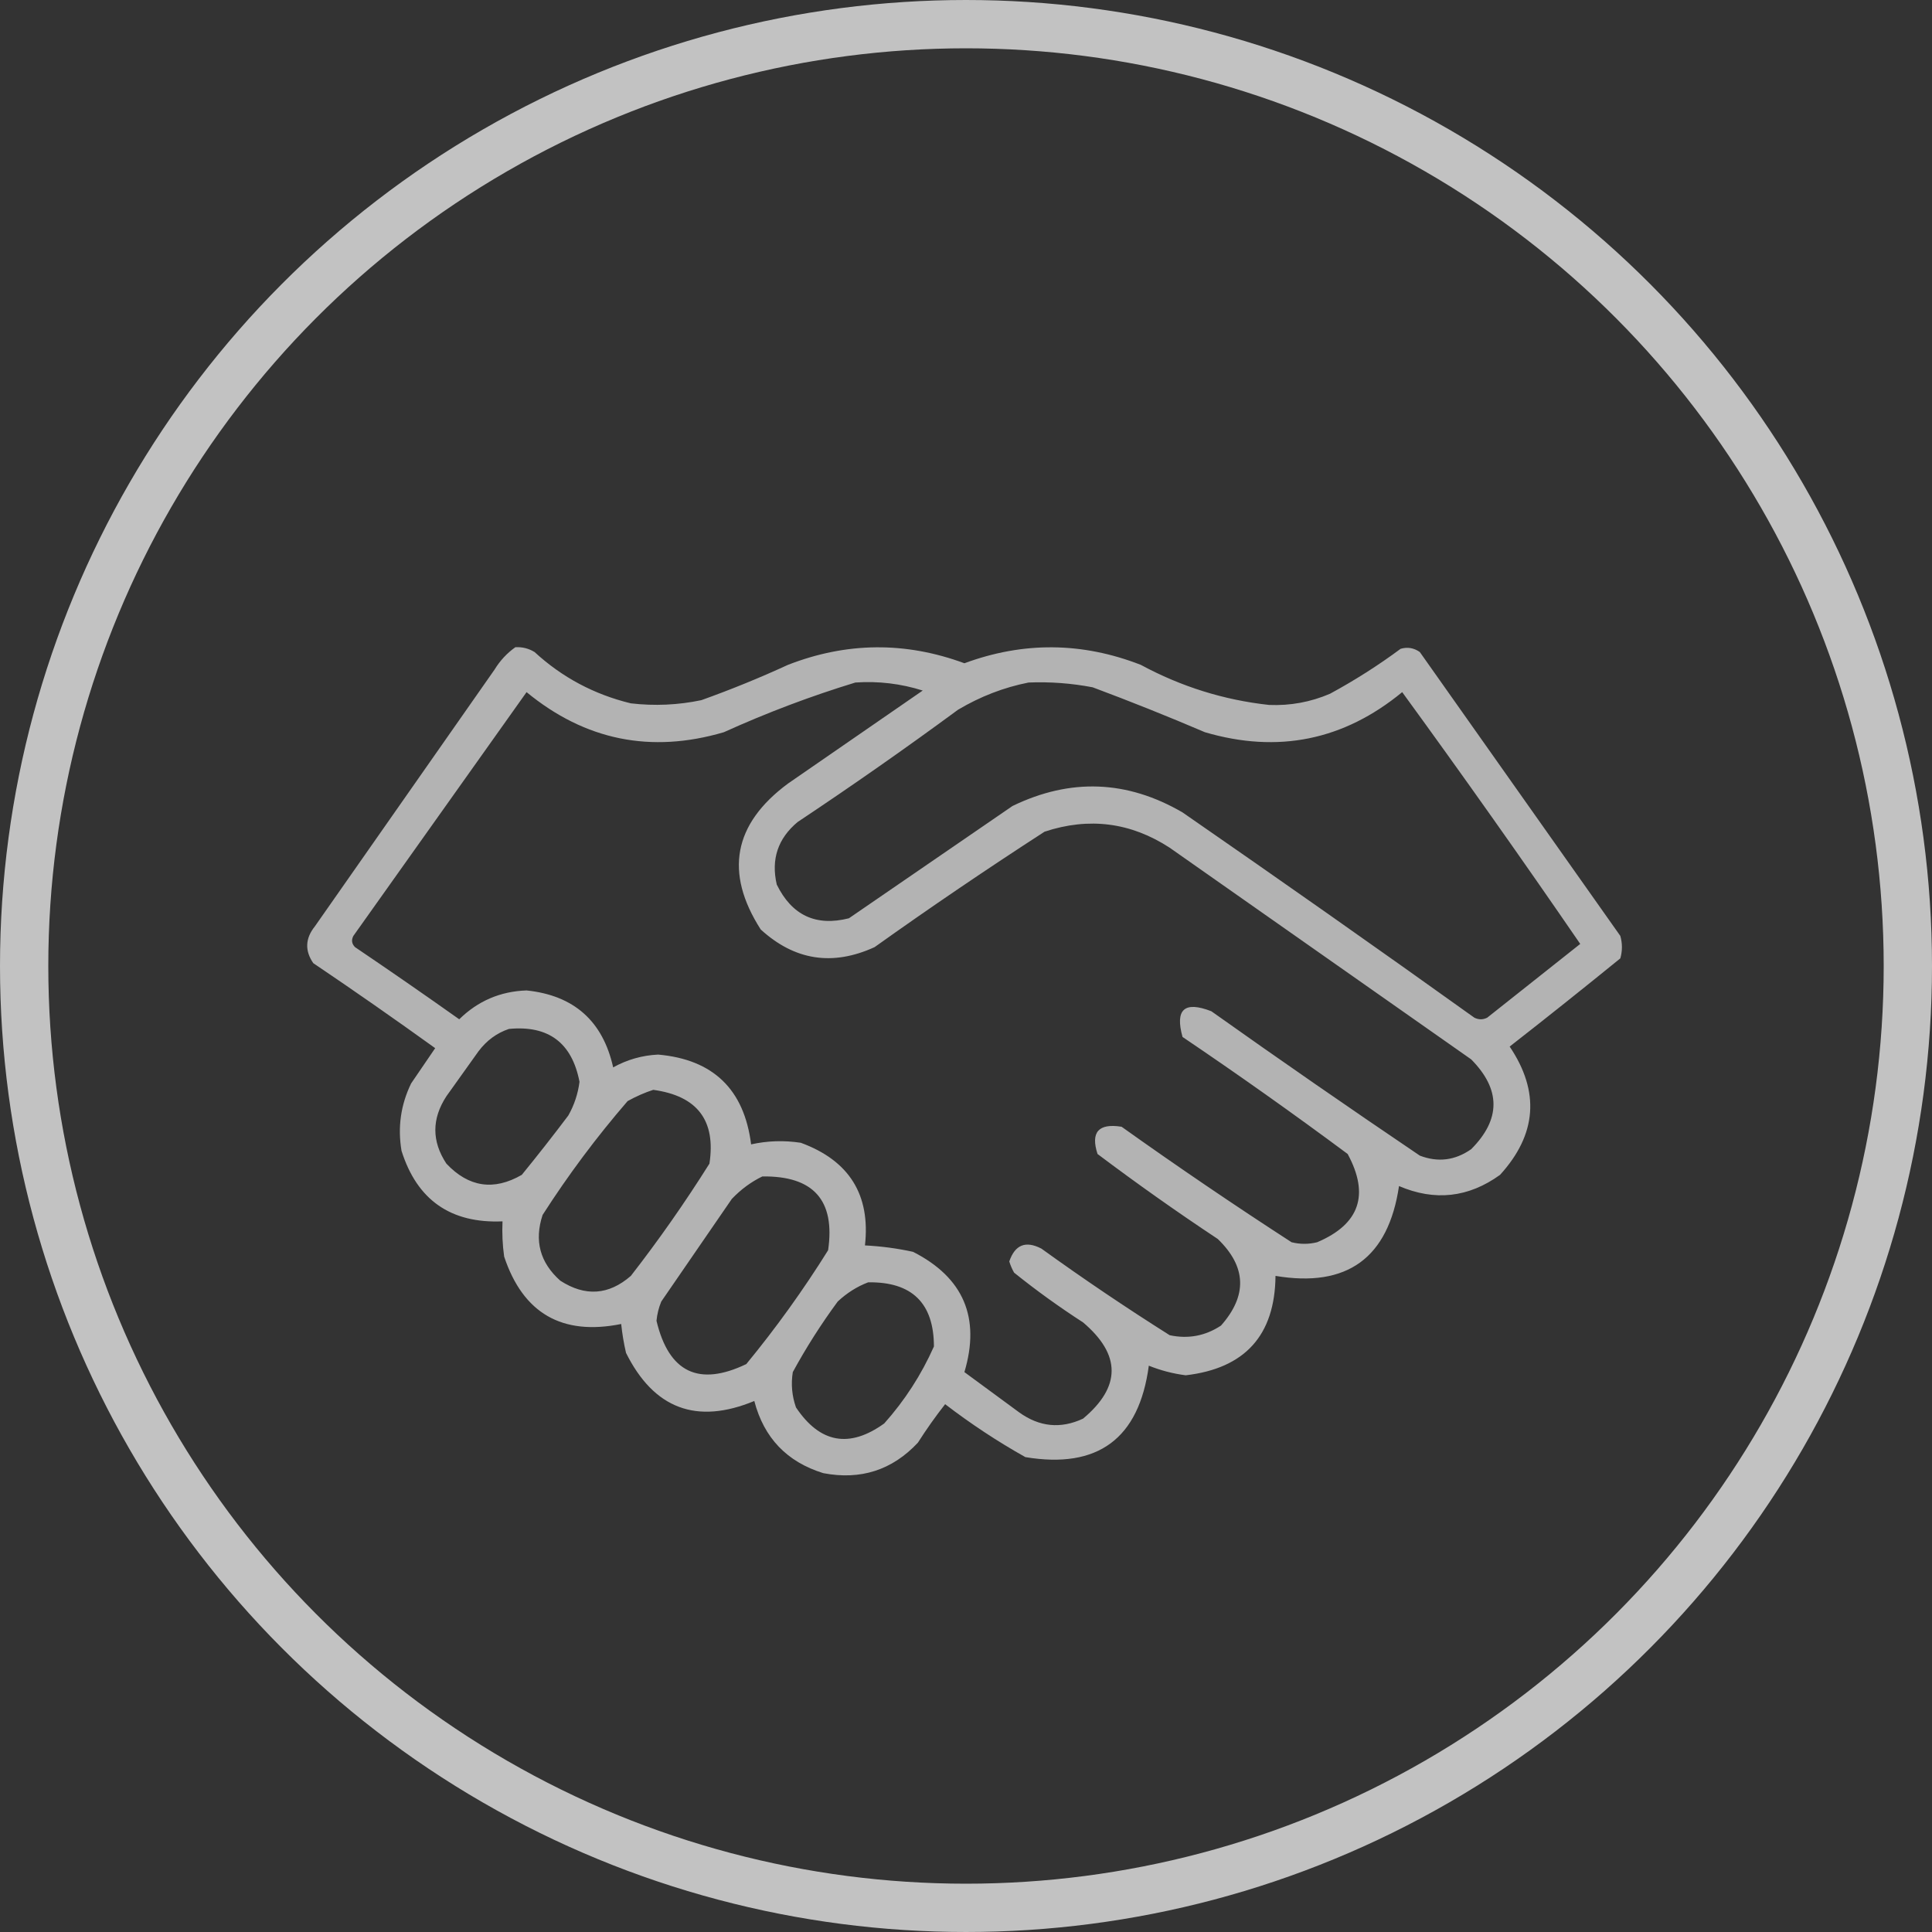
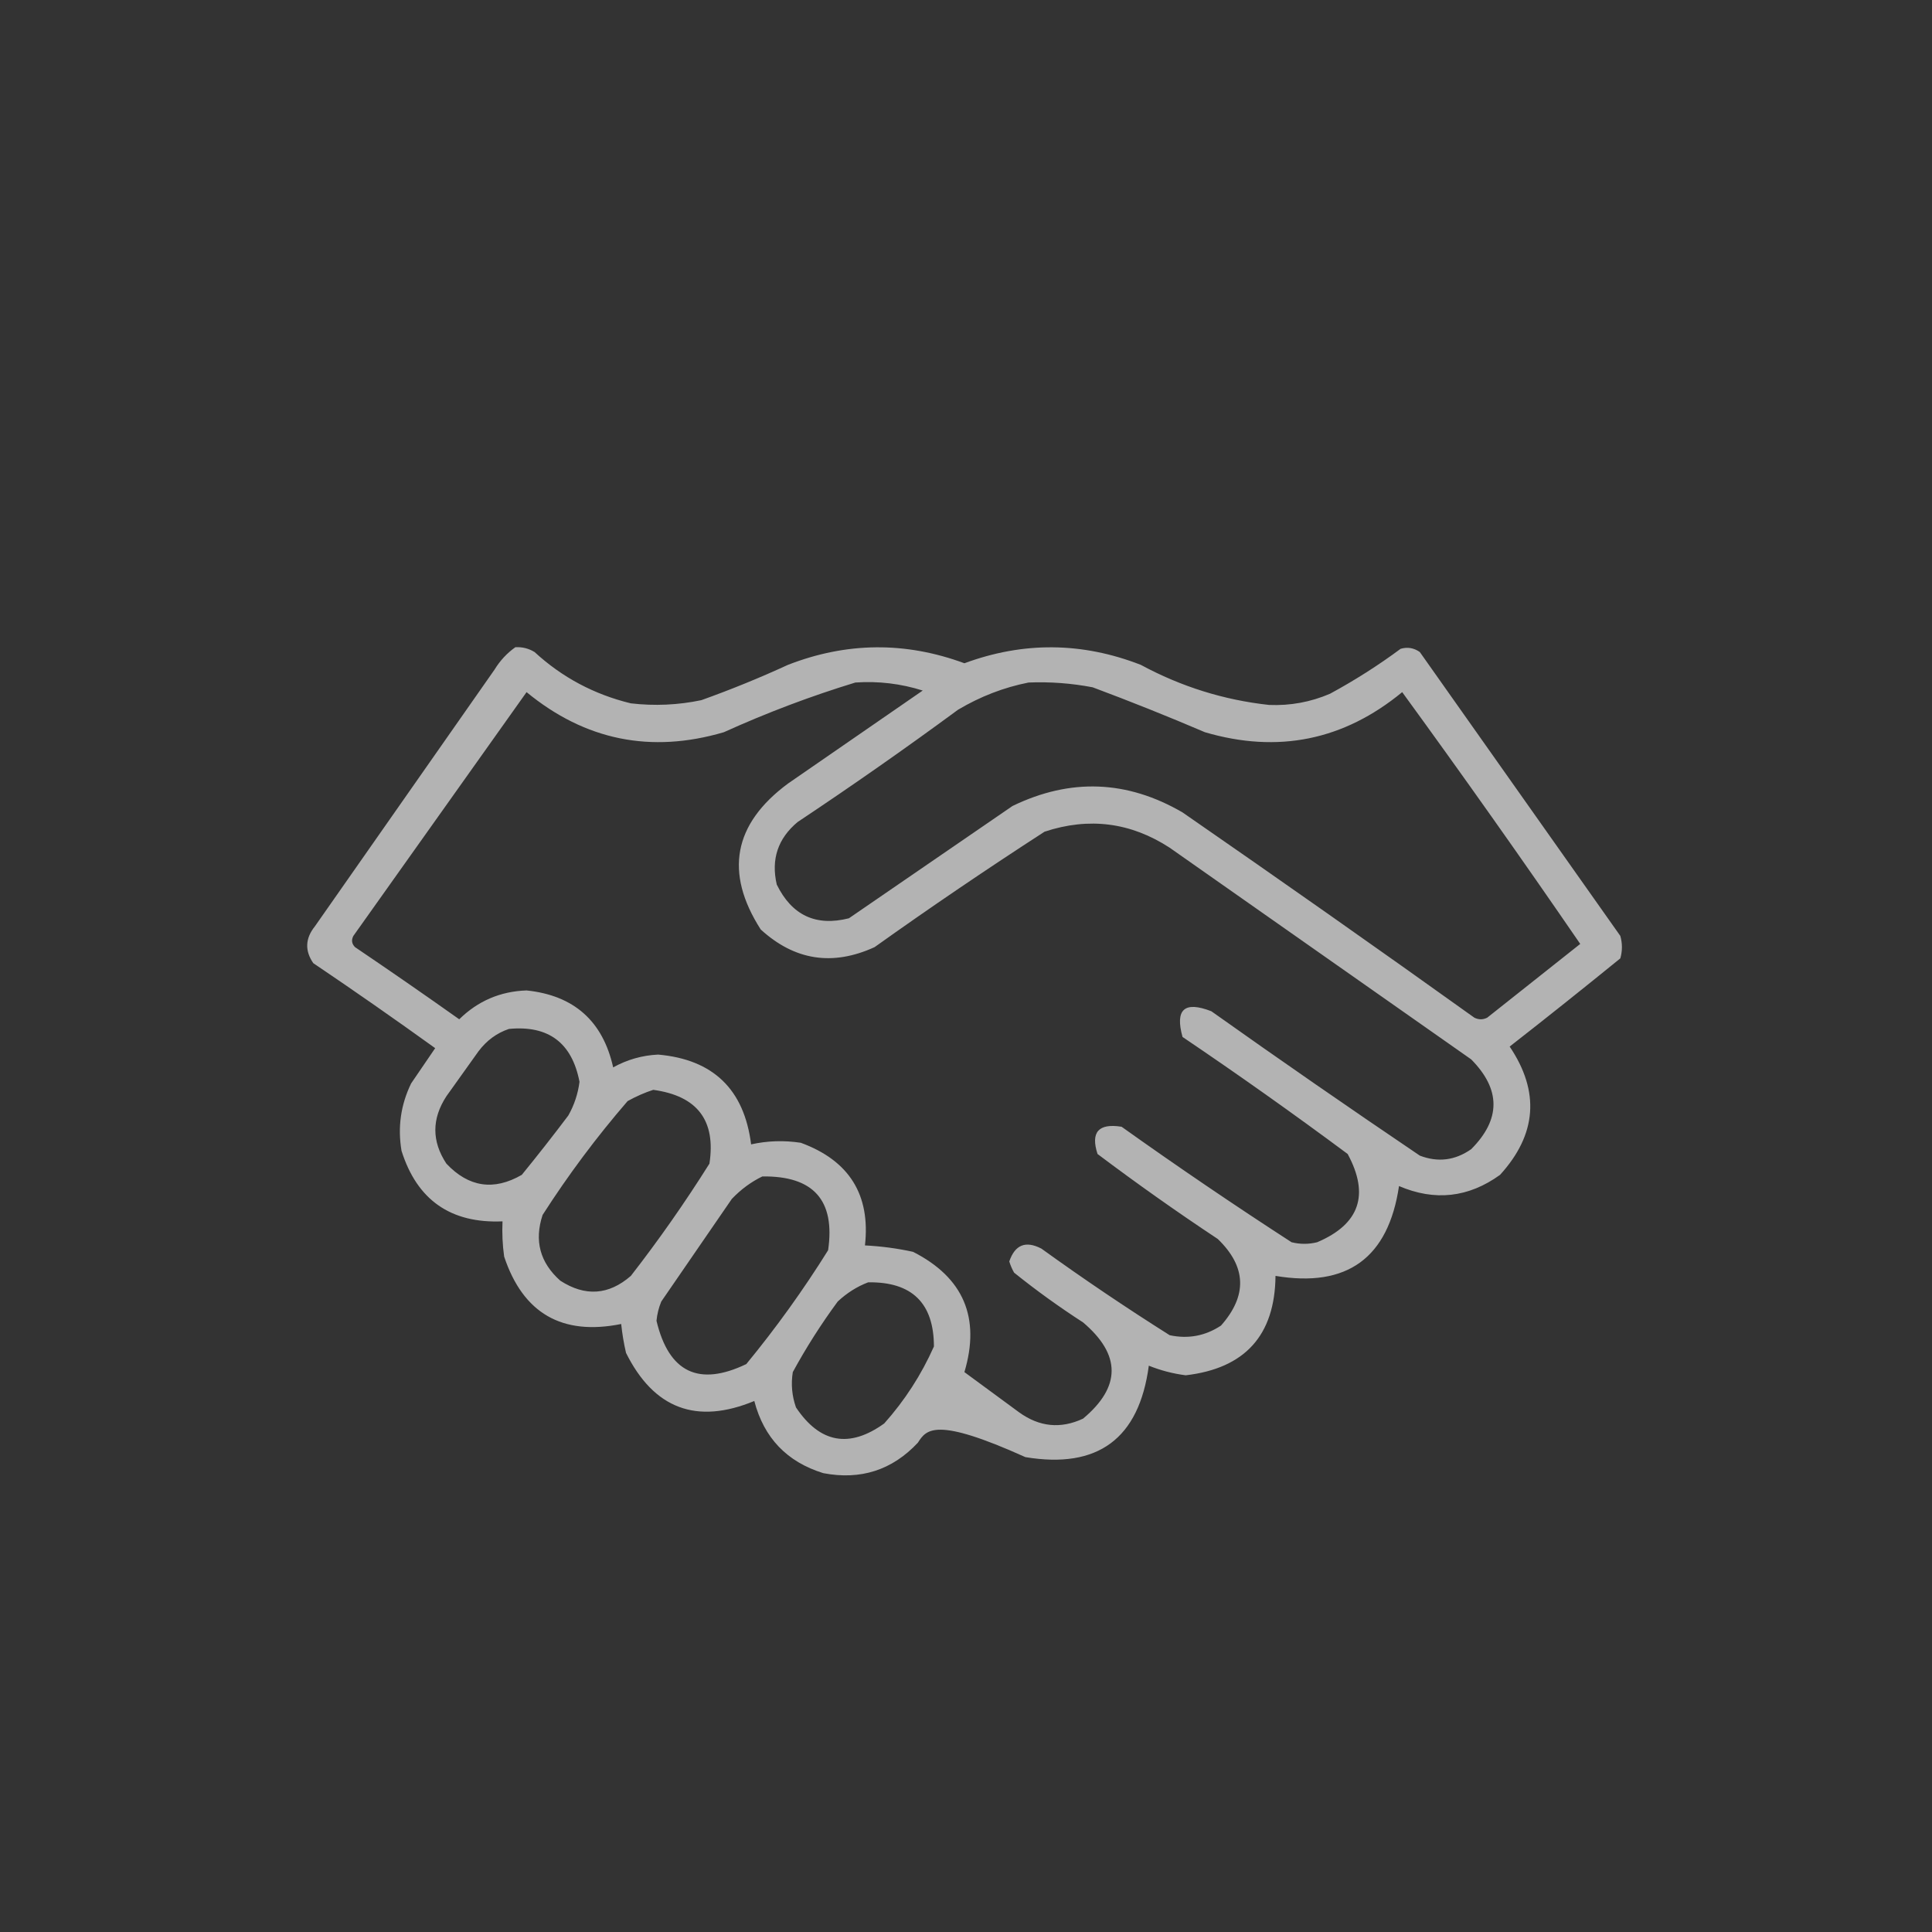
<svg xmlns="http://www.w3.org/2000/svg" width="40" height="40" viewBox="0 0 40 40" fill="none">
  <rect x="0" y="0" width="40" height="40" fill="#333333" stroke="none" />
-   <circle cx="20" cy="20" r="19.5" stroke="white" stroke-opacity="0.7" />
-   <path opacity="0.896" fill-rule="evenodd" clip-rule="evenodd" d="M10.67 13.4C10.813 13.392 10.946 13.425 11.068 13.5C11.638 14.024 12.302 14.378 13.061 14.562C13.552 14.619 14.039 14.597 14.521 14.496C15.13 14.278 15.727 14.035 16.314 13.765C17.528 13.292 18.746 13.281 19.967 13.732C21.188 13.281 22.405 13.292 23.619 13.765C24.454 14.216 25.339 14.493 26.275 14.595C26.713 14.613 27.134 14.536 27.537 14.363C28.047 14.086 28.534 13.777 28.998 13.433C29.14 13.391 29.273 13.413 29.396 13.5C30.78 15.459 32.163 17.418 33.547 19.377C33.591 19.532 33.591 19.687 33.547 19.842C32.789 20.458 32.026 21.067 31.256 21.668C31.885 22.602 31.818 23.488 31.057 24.324C30.403 24.796 29.705 24.873 28.965 24.556C28.744 26.045 27.892 26.665 26.408 26.416C26.396 27.645 25.777 28.331 24.549 28.474C24.284 28.44 24.029 28.373 23.785 28.275C23.583 29.787 22.731 30.418 21.229 30.168C20.648 29.842 20.095 29.476 19.568 29.072C19.367 29.328 19.179 29.594 19.004 29.869C18.471 30.438 17.818 30.648 17.045 30.5C16.292 30.267 15.816 29.769 15.617 29.006C14.423 29.5 13.538 29.168 12.961 28.01C12.915 27.812 12.882 27.613 12.861 27.412C11.638 27.658 10.83 27.193 10.438 26.017C10.404 25.775 10.393 25.532 10.404 25.287C9.331 25.332 8.634 24.845 8.313 23.826C8.231 23.338 8.297 22.873 8.512 22.431C8.678 22.188 8.844 21.945 9.01 21.701C8.178 21.102 7.337 20.515 6.486 19.941C6.308 19.683 6.319 19.428 6.52 19.178C7.759 17.407 8.999 15.636 10.238 13.865C10.353 13.677 10.497 13.522 10.67 13.4ZM17.709 14.131C18.186 14.098 18.651 14.154 19.104 14.297C18.174 14.939 17.244 15.581 16.314 16.223C15.184 17.06 14.996 18.067 15.75 19.244C16.453 19.886 17.238 20.007 18.108 19.609C19.262 18.786 20.436 17.989 21.627 17.219C22.547 16.915 23.41 17.026 24.217 17.551C26.297 19.012 28.378 20.473 30.459 21.933C31.075 22.555 31.075 23.175 30.459 23.793C30.125 24.026 29.771 24.07 29.396 23.926C27.946 22.946 26.507 21.95 25.08 20.937C24.523 20.72 24.324 20.897 24.483 21.469C25.641 22.251 26.781 23.059 27.902 23.892C28.359 24.737 28.149 25.346 27.271 25.719C27.094 25.763 26.917 25.763 26.74 25.719C25.549 24.948 24.376 24.151 23.221 23.328C22.743 23.252 22.577 23.44 22.723 23.892C23.535 24.503 24.365 25.09 25.213 25.652C25.807 26.226 25.829 26.823 25.279 27.445C24.954 27.659 24.6 27.726 24.217 27.644C23.315 27.075 22.429 26.477 21.561 25.851C21.235 25.682 21.014 25.771 20.896 26.117C20.921 26.198 20.954 26.276 20.996 26.349C21.454 26.717 21.93 27.06 22.424 27.379C23.212 28.048 23.212 28.712 22.424 29.371C21.96 29.588 21.518 29.544 21.096 29.238C20.719 28.961 20.343 28.685 19.967 28.408C20.303 27.28 19.949 26.45 18.904 25.918C18.576 25.846 18.244 25.802 17.908 25.785C18.025 24.737 17.583 24.028 16.58 23.66C16.231 23.607 15.888 23.618 15.551 23.693C15.407 22.553 14.765 21.934 13.625 21.834C13.293 21.85 12.983 21.939 12.695 22.099C12.481 21.14 11.883 20.608 10.902 20.506C10.36 20.524 9.895 20.723 9.508 21.103C8.794 20.597 8.075 20.099 7.35 19.609C7.282 19.54 7.271 19.462 7.316 19.377C8.512 17.695 9.707 16.012 10.902 14.33C12.114 15.327 13.475 15.604 14.986 15.16C15.88 14.755 16.788 14.412 17.709 14.131ZM21.295 14.131C21.742 14.113 22.185 14.146 22.623 14.23C23.405 14.522 24.18 14.832 24.947 15.16C26.459 15.604 27.82 15.327 29.031 14.33C30.284 16.05 31.513 17.788 32.717 19.543C32.075 20.052 31.433 20.561 30.791 21.07C30.703 21.114 30.614 21.114 30.525 21.07C28.523 19.637 26.508 18.221 24.483 16.82C23.333 16.151 22.16 16.107 20.963 16.687C19.834 17.462 18.705 18.237 17.576 19.012C16.893 19.185 16.395 18.952 16.082 18.314C15.961 17.791 16.105 17.36 16.514 17.019C17.639 16.27 18.746 15.496 19.834 14.695C20.296 14.42 20.783 14.232 21.295 14.131ZM10.537 21.303C11.355 21.224 11.842 21.589 11.998 22.398C11.966 22.646 11.889 22.879 11.766 23.096C11.453 23.511 11.132 23.921 10.803 24.324C10.224 24.658 9.704 24.581 9.242 24.092C8.937 23.629 8.937 23.164 9.242 22.697C9.464 22.387 9.685 22.077 9.906 21.767C10.074 21.543 10.284 21.388 10.537 21.303ZM13.525 22.564C14.438 22.689 14.825 23.198 14.688 24.092C14.184 24.894 13.642 25.669 13.061 26.416C12.602 26.815 12.115 26.848 11.6 26.515C11.179 26.14 11.058 25.687 11.234 25.154C11.764 24.327 12.351 23.541 12.994 22.797C13.171 22.699 13.348 22.621 13.525 22.564ZM15.783 24.357C16.842 24.342 17.296 24.851 17.145 25.885C16.632 26.707 16.067 27.493 15.451 28.242C14.467 28.713 13.847 28.414 13.592 27.346C13.605 27.208 13.638 27.075 13.691 26.947C14.178 26.239 14.665 25.53 15.152 24.822C15.34 24.625 15.55 24.47 15.783 24.357ZM17.975 26.549C18.881 26.536 19.334 26.979 19.336 27.877C19.076 28.462 18.733 28.994 18.307 29.471C17.585 29.99 16.976 29.88 16.48 29.139C16.396 28.9 16.374 28.656 16.414 28.408C16.69 27.901 17 27.414 17.344 26.947C17.533 26.77 17.743 26.637 17.975 26.549Z" fill="white" fill-opacity="0.7" />
+   <path opacity="0.896" fill-rule="evenodd" clip-rule="evenodd" d="M10.67 13.4C10.813 13.392 10.946 13.425 11.068 13.5C11.638 14.024 12.302 14.378 13.061 14.562C13.552 14.619 14.039 14.597 14.521 14.496C15.13 14.278 15.727 14.035 16.314 13.765C17.528 13.292 18.746 13.281 19.967 13.732C21.188 13.281 22.405 13.292 23.619 13.765C24.454 14.216 25.339 14.493 26.275 14.595C26.713 14.613 27.134 14.536 27.537 14.363C28.047 14.086 28.534 13.777 28.998 13.433C29.14 13.391 29.273 13.413 29.396 13.5C30.78 15.459 32.163 17.418 33.547 19.377C33.591 19.532 33.591 19.687 33.547 19.842C32.789 20.458 32.026 21.067 31.256 21.668C31.885 22.602 31.818 23.488 31.057 24.324C30.403 24.796 29.705 24.873 28.965 24.556C28.744 26.045 27.892 26.665 26.408 26.416C26.396 27.645 25.777 28.331 24.549 28.474C24.284 28.44 24.029 28.373 23.785 28.275C23.583 29.787 22.731 30.418 21.229 30.168C19.367 29.328 19.179 29.594 19.004 29.869C18.471 30.438 17.818 30.648 17.045 30.5C16.292 30.267 15.816 29.769 15.617 29.006C14.423 29.5 13.538 29.168 12.961 28.01C12.915 27.812 12.882 27.613 12.861 27.412C11.638 27.658 10.83 27.193 10.438 26.017C10.404 25.775 10.393 25.532 10.404 25.287C9.331 25.332 8.634 24.845 8.313 23.826C8.231 23.338 8.297 22.873 8.512 22.431C8.678 22.188 8.844 21.945 9.01 21.701C8.178 21.102 7.337 20.515 6.486 19.941C6.308 19.683 6.319 19.428 6.52 19.178C7.759 17.407 8.999 15.636 10.238 13.865C10.353 13.677 10.497 13.522 10.67 13.4ZM17.709 14.131C18.186 14.098 18.651 14.154 19.104 14.297C18.174 14.939 17.244 15.581 16.314 16.223C15.184 17.06 14.996 18.067 15.75 19.244C16.453 19.886 17.238 20.007 18.108 19.609C19.262 18.786 20.436 17.989 21.627 17.219C22.547 16.915 23.41 17.026 24.217 17.551C26.297 19.012 28.378 20.473 30.459 21.933C31.075 22.555 31.075 23.175 30.459 23.793C30.125 24.026 29.771 24.07 29.396 23.926C27.946 22.946 26.507 21.95 25.08 20.937C24.523 20.72 24.324 20.897 24.483 21.469C25.641 22.251 26.781 23.059 27.902 23.892C28.359 24.737 28.149 25.346 27.271 25.719C27.094 25.763 26.917 25.763 26.74 25.719C25.549 24.948 24.376 24.151 23.221 23.328C22.743 23.252 22.577 23.44 22.723 23.892C23.535 24.503 24.365 25.09 25.213 25.652C25.807 26.226 25.829 26.823 25.279 27.445C24.954 27.659 24.6 27.726 24.217 27.644C23.315 27.075 22.429 26.477 21.561 25.851C21.235 25.682 21.014 25.771 20.896 26.117C20.921 26.198 20.954 26.276 20.996 26.349C21.454 26.717 21.93 27.06 22.424 27.379C23.212 28.048 23.212 28.712 22.424 29.371C21.96 29.588 21.518 29.544 21.096 29.238C20.719 28.961 20.343 28.685 19.967 28.408C20.303 27.28 19.949 26.45 18.904 25.918C18.576 25.846 18.244 25.802 17.908 25.785C18.025 24.737 17.583 24.028 16.58 23.66C16.231 23.607 15.888 23.618 15.551 23.693C15.407 22.553 14.765 21.934 13.625 21.834C13.293 21.85 12.983 21.939 12.695 22.099C12.481 21.14 11.883 20.608 10.902 20.506C10.36 20.524 9.895 20.723 9.508 21.103C8.794 20.597 8.075 20.099 7.35 19.609C7.282 19.54 7.271 19.462 7.316 19.377C8.512 17.695 9.707 16.012 10.902 14.33C12.114 15.327 13.475 15.604 14.986 15.16C15.88 14.755 16.788 14.412 17.709 14.131ZM21.295 14.131C21.742 14.113 22.185 14.146 22.623 14.23C23.405 14.522 24.18 14.832 24.947 15.16C26.459 15.604 27.82 15.327 29.031 14.33C30.284 16.05 31.513 17.788 32.717 19.543C32.075 20.052 31.433 20.561 30.791 21.07C30.703 21.114 30.614 21.114 30.525 21.07C28.523 19.637 26.508 18.221 24.483 16.82C23.333 16.151 22.16 16.107 20.963 16.687C19.834 17.462 18.705 18.237 17.576 19.012C16.893 19.185 16.395 18.952 16.082 18.314C15.961 17.791 16.105 17.36 16.514 17.019C17.639 16.27 18.746 15.496 19.834 14.695C20.296 14.42 20.783 14.232 21.295 14.131ZM10.537 21.303C11.355 21.224 11.842 21.589 11.998 22.398C11.966 22.646 11.889 22.879 11.766 23.096C11.453 23.511 11.132 23.921 10.803 24.324C10.224 24.658 9.704 24.581 9.242 24.092C8.937 23.629 8.937 23.164 9.242 22.697C9.464 22.387 9.685 22.077 9.906 21.767C10.074 21.543 10.284 21.388 10.537 21.303ZM13.525 22.564C14.438 22.689 14.825 23.198 14.688 24.092C14.184 24.894 13.642 25.669 13.061 26.416C12.602 26.815 12.115 26.848 11.6 26.515C11.179 26.14 11.058 25.687 11.234 25.154C11.764 24.327 12.351 23.541 12.994 22.797C13.171 22.699 13.348 22.621 13.525 22.564ZM15.783 24.357C16.842 24.342 17.296 24.851 17.145 25.885C16.632 26.707 16.067 27.493 15.451 28.242C14.467 28.713 13.847 28.414 13.592 27.346C13.605 27.208 13.638 27.075 13.691 26.947C14.178 26.239 14.665 25.53 15.152 24.822C15.34 24.625 15.55 24.47 15.783 24.357ZM17.975 26.549C18.881 26.536 19.334 26.979 19.336 27.877C19.076 28.462 18.733 28.994 18.307 29.471C17.585 29.99 16.976 29.88 16.48 29.139C16.396 28.9 16.374 28.656 16.414 28.408C16.69 27.901 17 27.414 17.344 26.947C17.533 26.77 17.743 26.637 17.975 26.549Z" fill="white" fill-opacity="0.7" />
</svg>